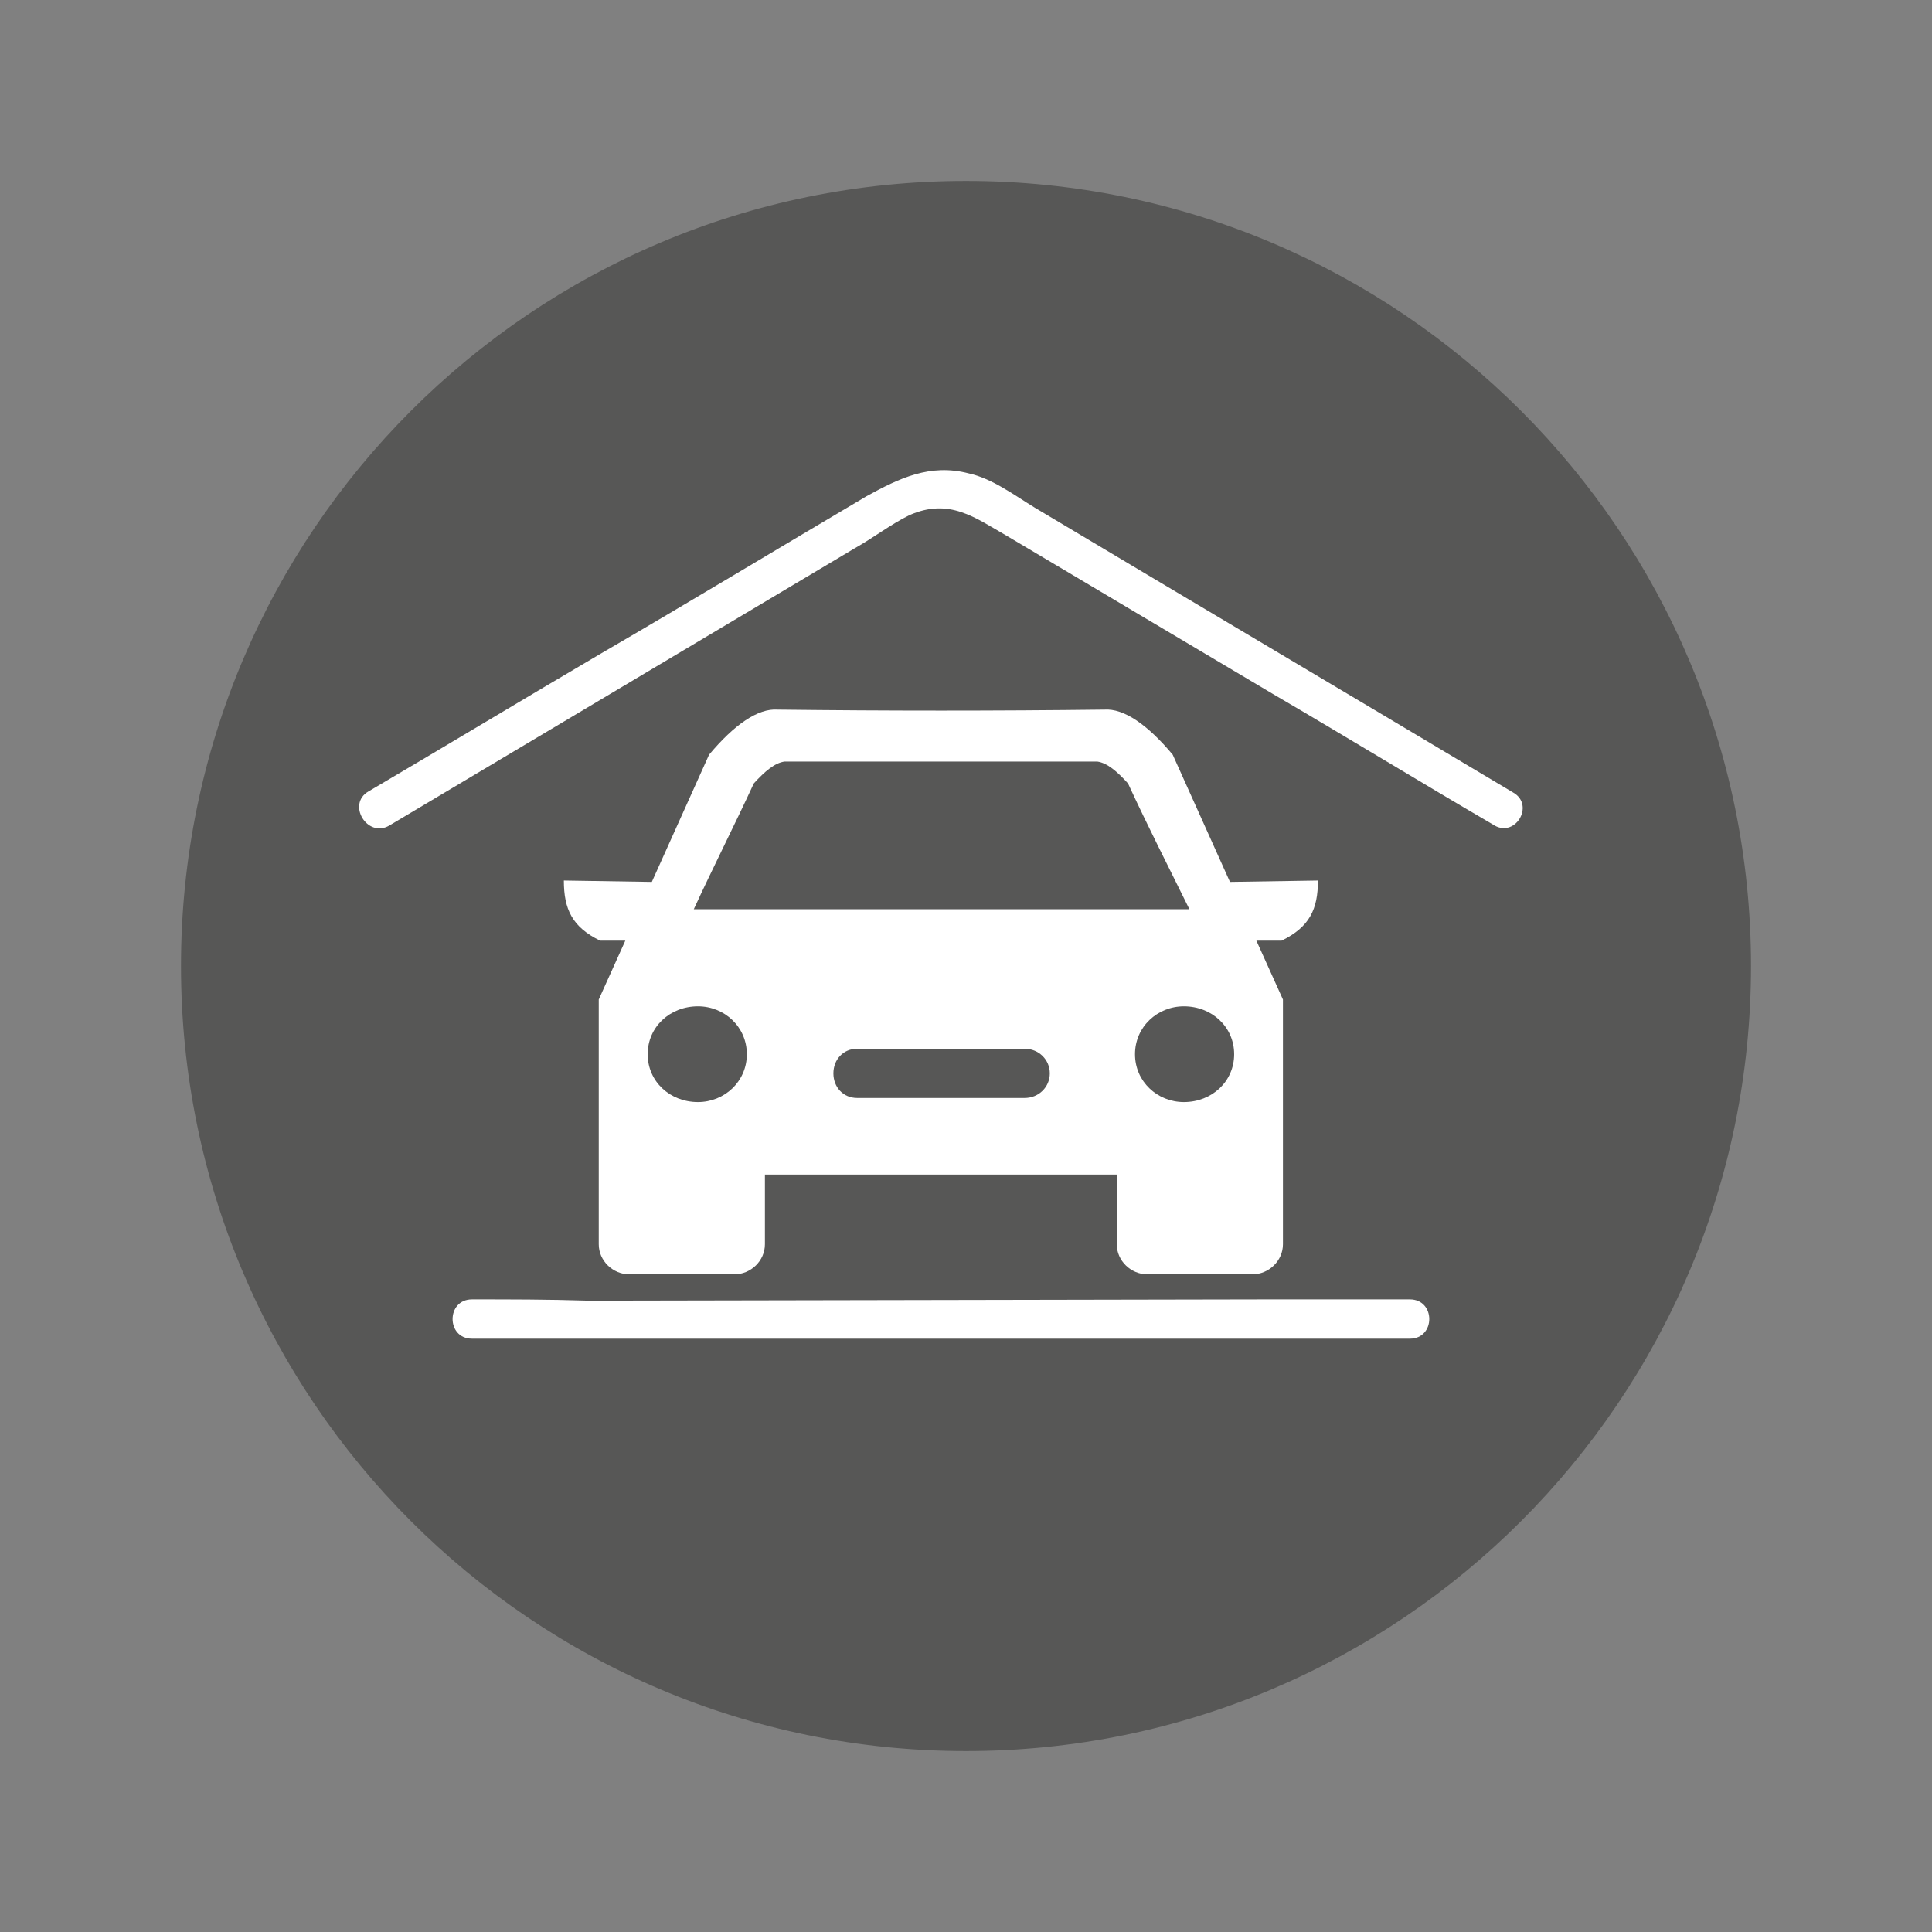
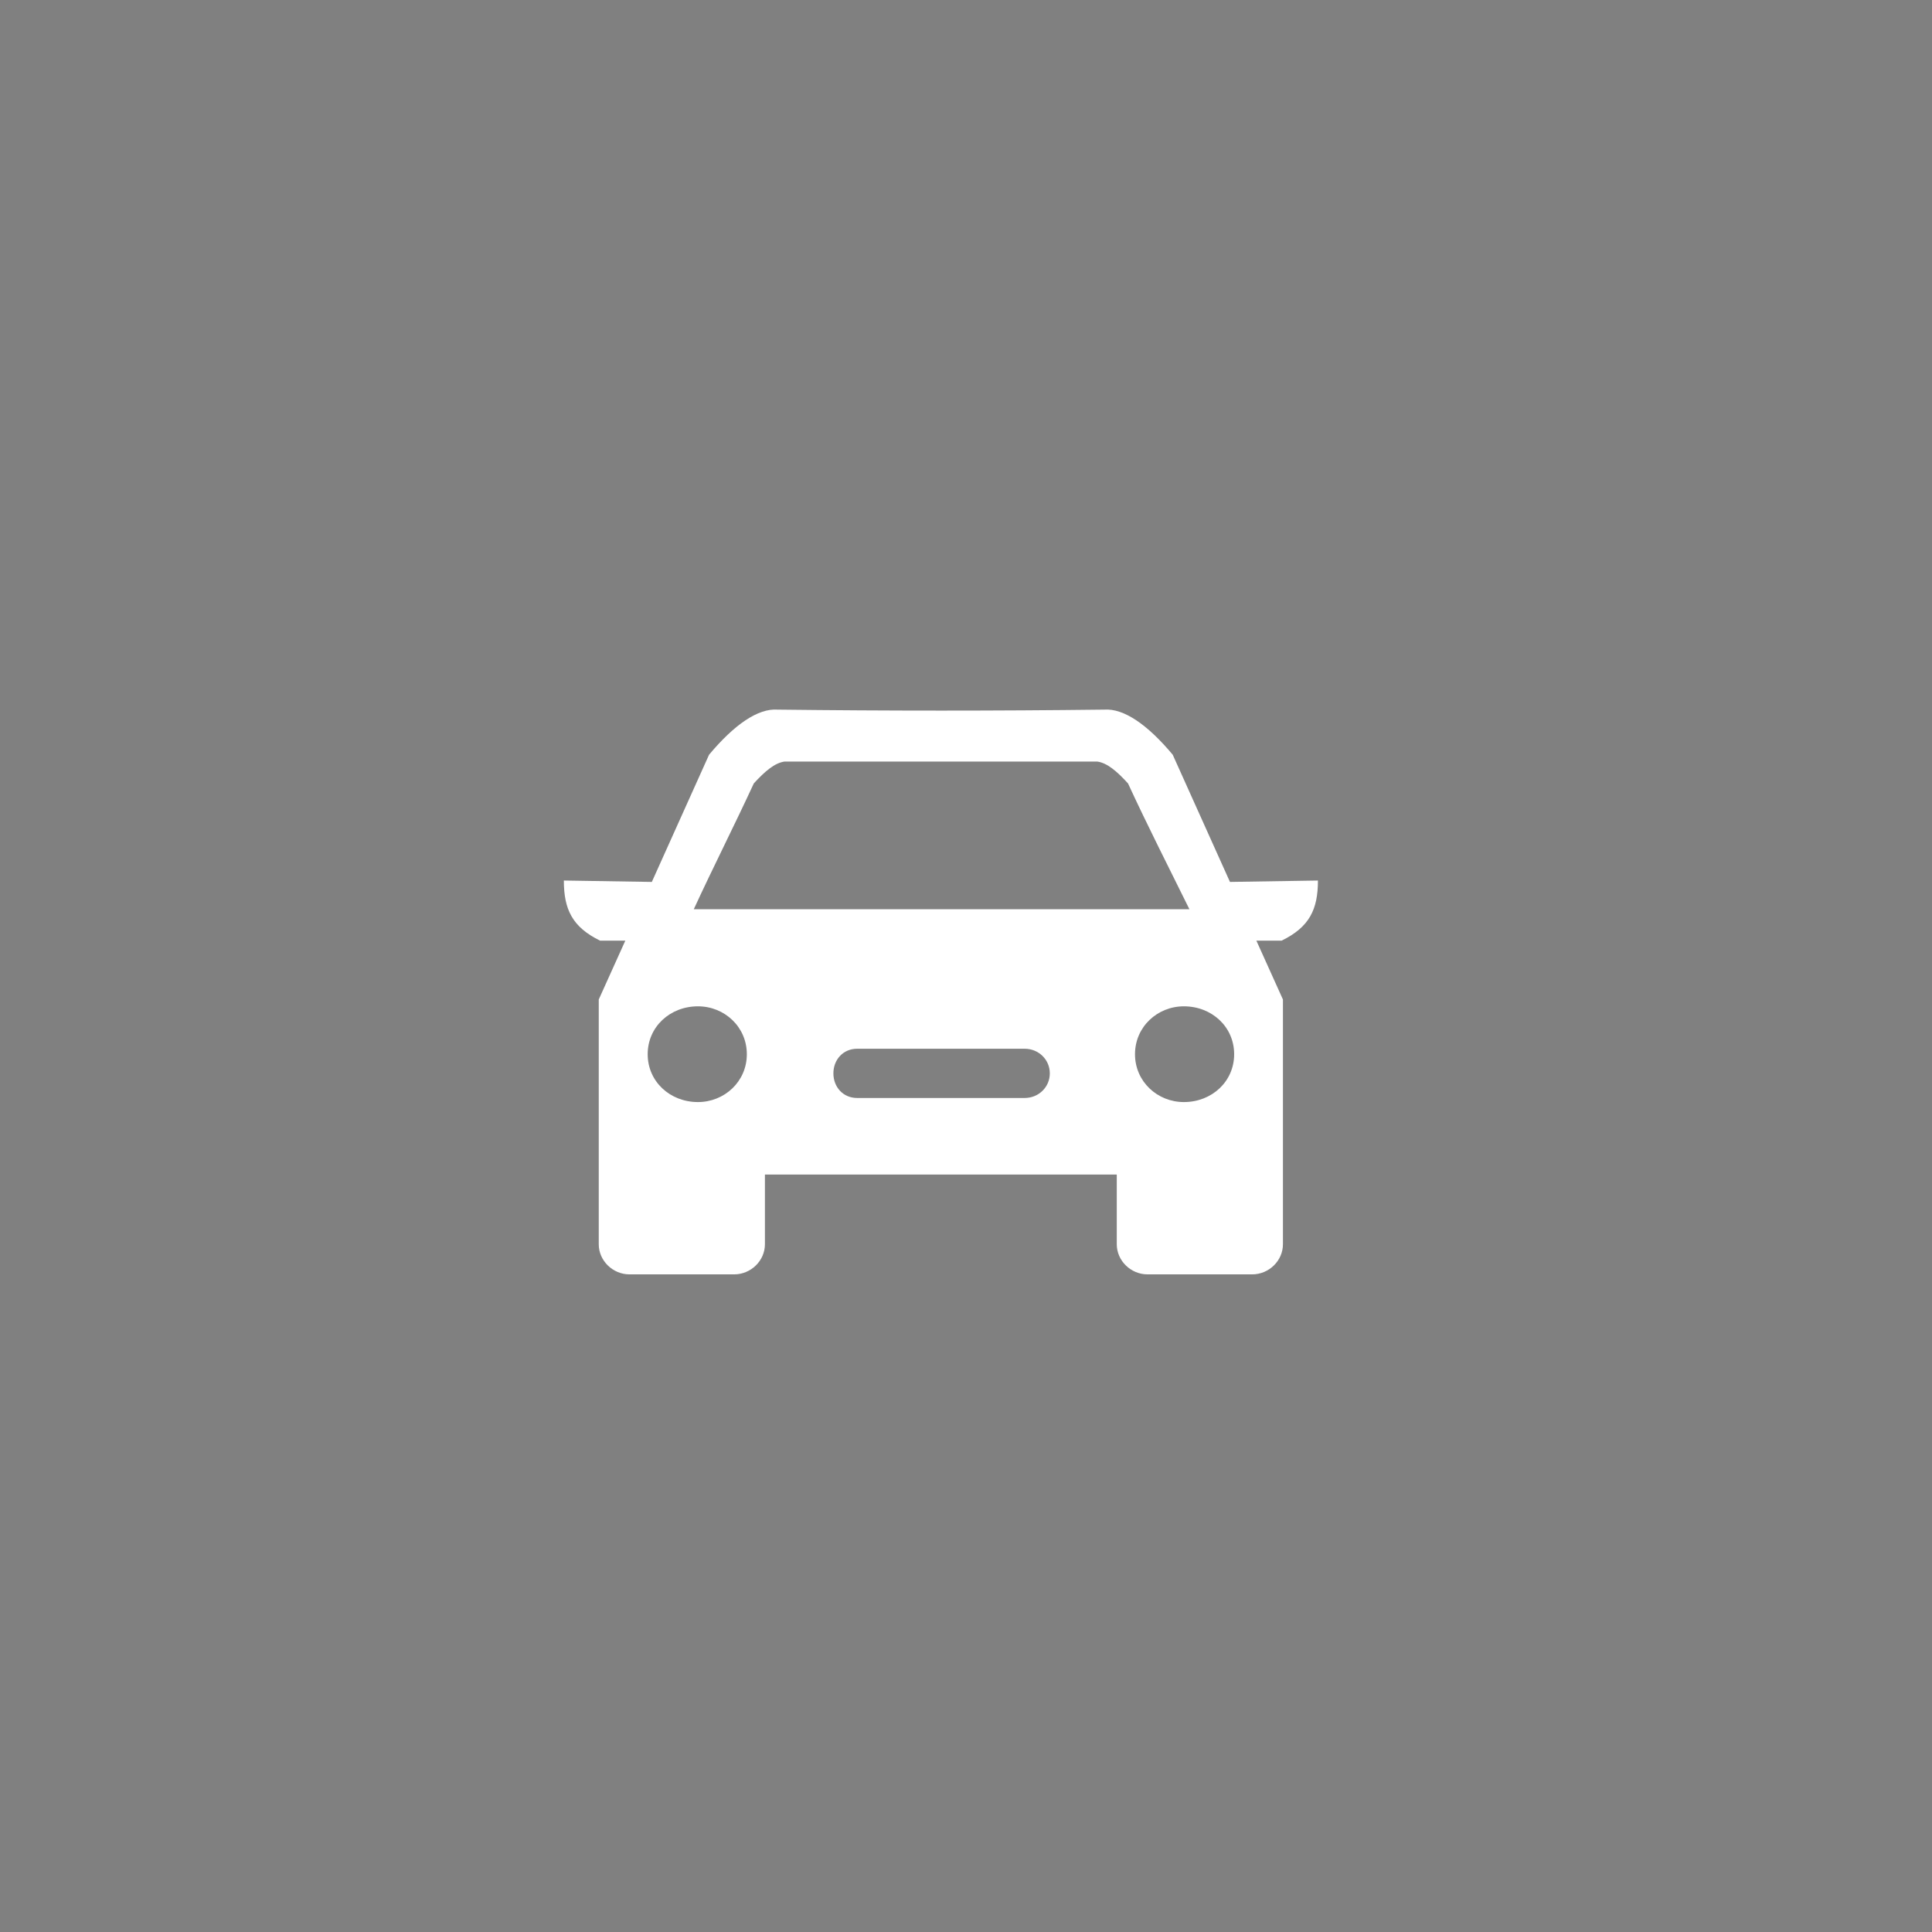
<svg xmlns="http://www.w3.org/2000/svg" version="1.1" id="Layer_1" x="0px" y="0px" viewBox="0 0 708.66 708.66" style="enable-background:new 0 0 708.66 708.66;" xml:space="preserve">
  <rect x="0" y="0" width="708.66" height="708.66" fill="#808080" stroke="none" />
  <style type="text/css">
	.st0{fill:#575756;}
	.st1{fill:#FFFFFF;}
	.st2{clip-path:url(#SVGID_2_);fill:#FFFFFF;}
	.st3{clip-path:url(#SVGID_4_);fill:#FFFFFF;}
	.st4{clip-path:url(#SVGID_6_);fill:#FFFFFF;}
	.st5{clip-path:url(#SVGID_8_);fill:#575756;}
	.st6{clip-path:url(#SVGID_10_);fill:#D3D80E;}
	.st7{clip-path:url(#SVGID_12_);fill:none;stroke:#FFFFFF;stroke-width:17.717;}
	.st8{fill:none;stroke:#D3D80E;stroke-width:3.64;stroke-dasharray:35.322,35.322;}
	.st9{fill:none;stroke:#D3D80E;stroke-width:3.64;stroke-dasharray:30.977,30.977;}
	.st10{fill:none;stroke:#D3D80E;stroke-width:3.64;stroke-dasharray:30.896,30.896;}
	.st11{fill:none;stroke:#D3D80E;stroke-width:3.64;stroke-dasharray:34.488,34.488;}
	.st12{fill:none;stroke:#FFFFFF;stroke-width:8.273;}
	.st13{clip-path:url(#SVGID_14_);fill:#575756;}
	.st14{clip-path:url(#SVGID_16_);fill:#D3D80E;}
	.st15{clip-path:url(#SVGID_18_);fill:none;stroke:#FFFFFF;stroke-width:17.175;}
	.st16{fill:#D3D80E;}
	.st17{clip-path:url(#SVGID_20_);fill:none;stroke:#FFFFFF;stroke-width:8.02;}
	.st18{clip-path:url(#SVGID_22_);fill:none;stroke:#FFFFFF;stroke-width:8.02;}
	.st19{clip-path:url(#SVGID_24_);fill:#575756;}
	.st20{clip-path:url(#SVGID_26_);fill:#D3D80E;}
	.st21{clip-path:url(#SVGID_28_);fill:none;stroke:#FFFFFF;stroke-width:17.179;}
	.st22{clip-path:url(#SVGID_28_);fill:#FFFFFF;}
	.st23{fill:none;stroke:#FFFFFF;stroke-width:7.416;stroke-dasharray:28.077,28.077;}
	.st24{fill:none;stroke:#FFFFFF;stroke-width:7.416;stroke-dasharray:29.553,29.553;}
	.st25{fill:none;stroke:#FFFFFF;stroke-width:7.416;}
</style>
  <g>
    <g>
-       <path class="st0" d="M354.33,642.29c159.03,0,287.94-128.91,287.94-287.94S513.36,66.37,354.33,66.37S66.39,195.31,66.39,354.34    S195.3,642.29,354.33,642.29" />
-       <path class="st1" d="M555.09,290.74c-58.36-34.84-117.2-69.71-175.56-104.55c-7.6-4.64-15.66-10.69-24.21-12.55    c-14.23-3.72-25.61,1.86-37.47,8.37c-32.27,19.05-64.53,38.57-97.28,57.62c-28.47,16.73-56.93,33.92-85.4,50.66    c-8.06,4.64-0.48,17.19,7.58,12.55c56.96-33.92,113.89-67.85,170.82-101.77c6.66-3.72,13.29-8.83,19.95-12.09    c14.69-6.5,24.18,0.94,35.58,7.45c32.72,19.51,64.99,38.57,97.74,58.08c27.04,15.79,53.61,32.06,80.65,47.85    C555.57,307.93,563.15,295.38,555.09,290.74" />
-       <path class="st1" d="M431.72,476.62H255.21 M222,477.08h-6.63c-14.26-0.46-28.49-0.46-42.24-0.46c-9.49,0-9.49,14.41,0,14.41    h301.31h42.7c9.49,0,9.49-14.41,0-14.41h-53.16" />
      <path class="st1" d="M434.25,404.24c-9.72,0-17.93-7.52-17.93-17.55c0-10.05,8.21-17.57,17.93-17.57    c10.25,0,18.44,7.52,18.44,17.57C452.69,396.72,444.5,404.24,434.25,404.24 M254.48,333.51c7.17-15.56,14.84-30.61,22.01-46.14    c4.11-4.51,7.68-7.52,11.27-8.03h114.73c3.6,0.51,7.17,3.52,11.27,8.03c7.17,15.53,14.84,30.58,22.52,46.14H254.48z     M375.86,402.74h-61.47c-5.13,0-8.7-4-8.7-9.03c0-5.02,3.57-9.03,8.7-9.03h61.47c5.13,0,9.21,4,9.21,9.03    C385.07,398.74,380.99,402.74,375.86,402.74 M256.01,404.24c-10.25,0-18.44-7.52-18.44-17.55c0-10.05,8.19-17.57,18.44-17.57    c9.72,0,17.93,7.52,17.93,17.57C273.94,396.72,265.73,404.24,256.01,404.24 M483.42,322.98l-32.27,0.51l-20.99-46.65    c-9.23-11.04-17.93-17.06-25.1-16.55c-39.97,0.48-79.4,0.48-119.88,0c-7.17-0.51-15.87,5.51-25.1,16.55l-20.99,46.65l-32.27-0.51    c0,10.53,3.06,17.06,13.31,22.06h9.23l-9.74,21.58v89.78c0,6.02,5.13,11.04,11.27,11.04h38.41c6.15,0,11.27-5.02,11.27-11.04    v-25.58h129.06v25.58c0,6.02,5.13,11.04,11.27,11.04h38.41c6.15,0,11.27-5.02,11.27-11.04v-89.78l-9.74-21.58h9.23    C480.36,340.04,483.42,333.51,483.42,322.98" />
    </g>
  </g>
</svg>